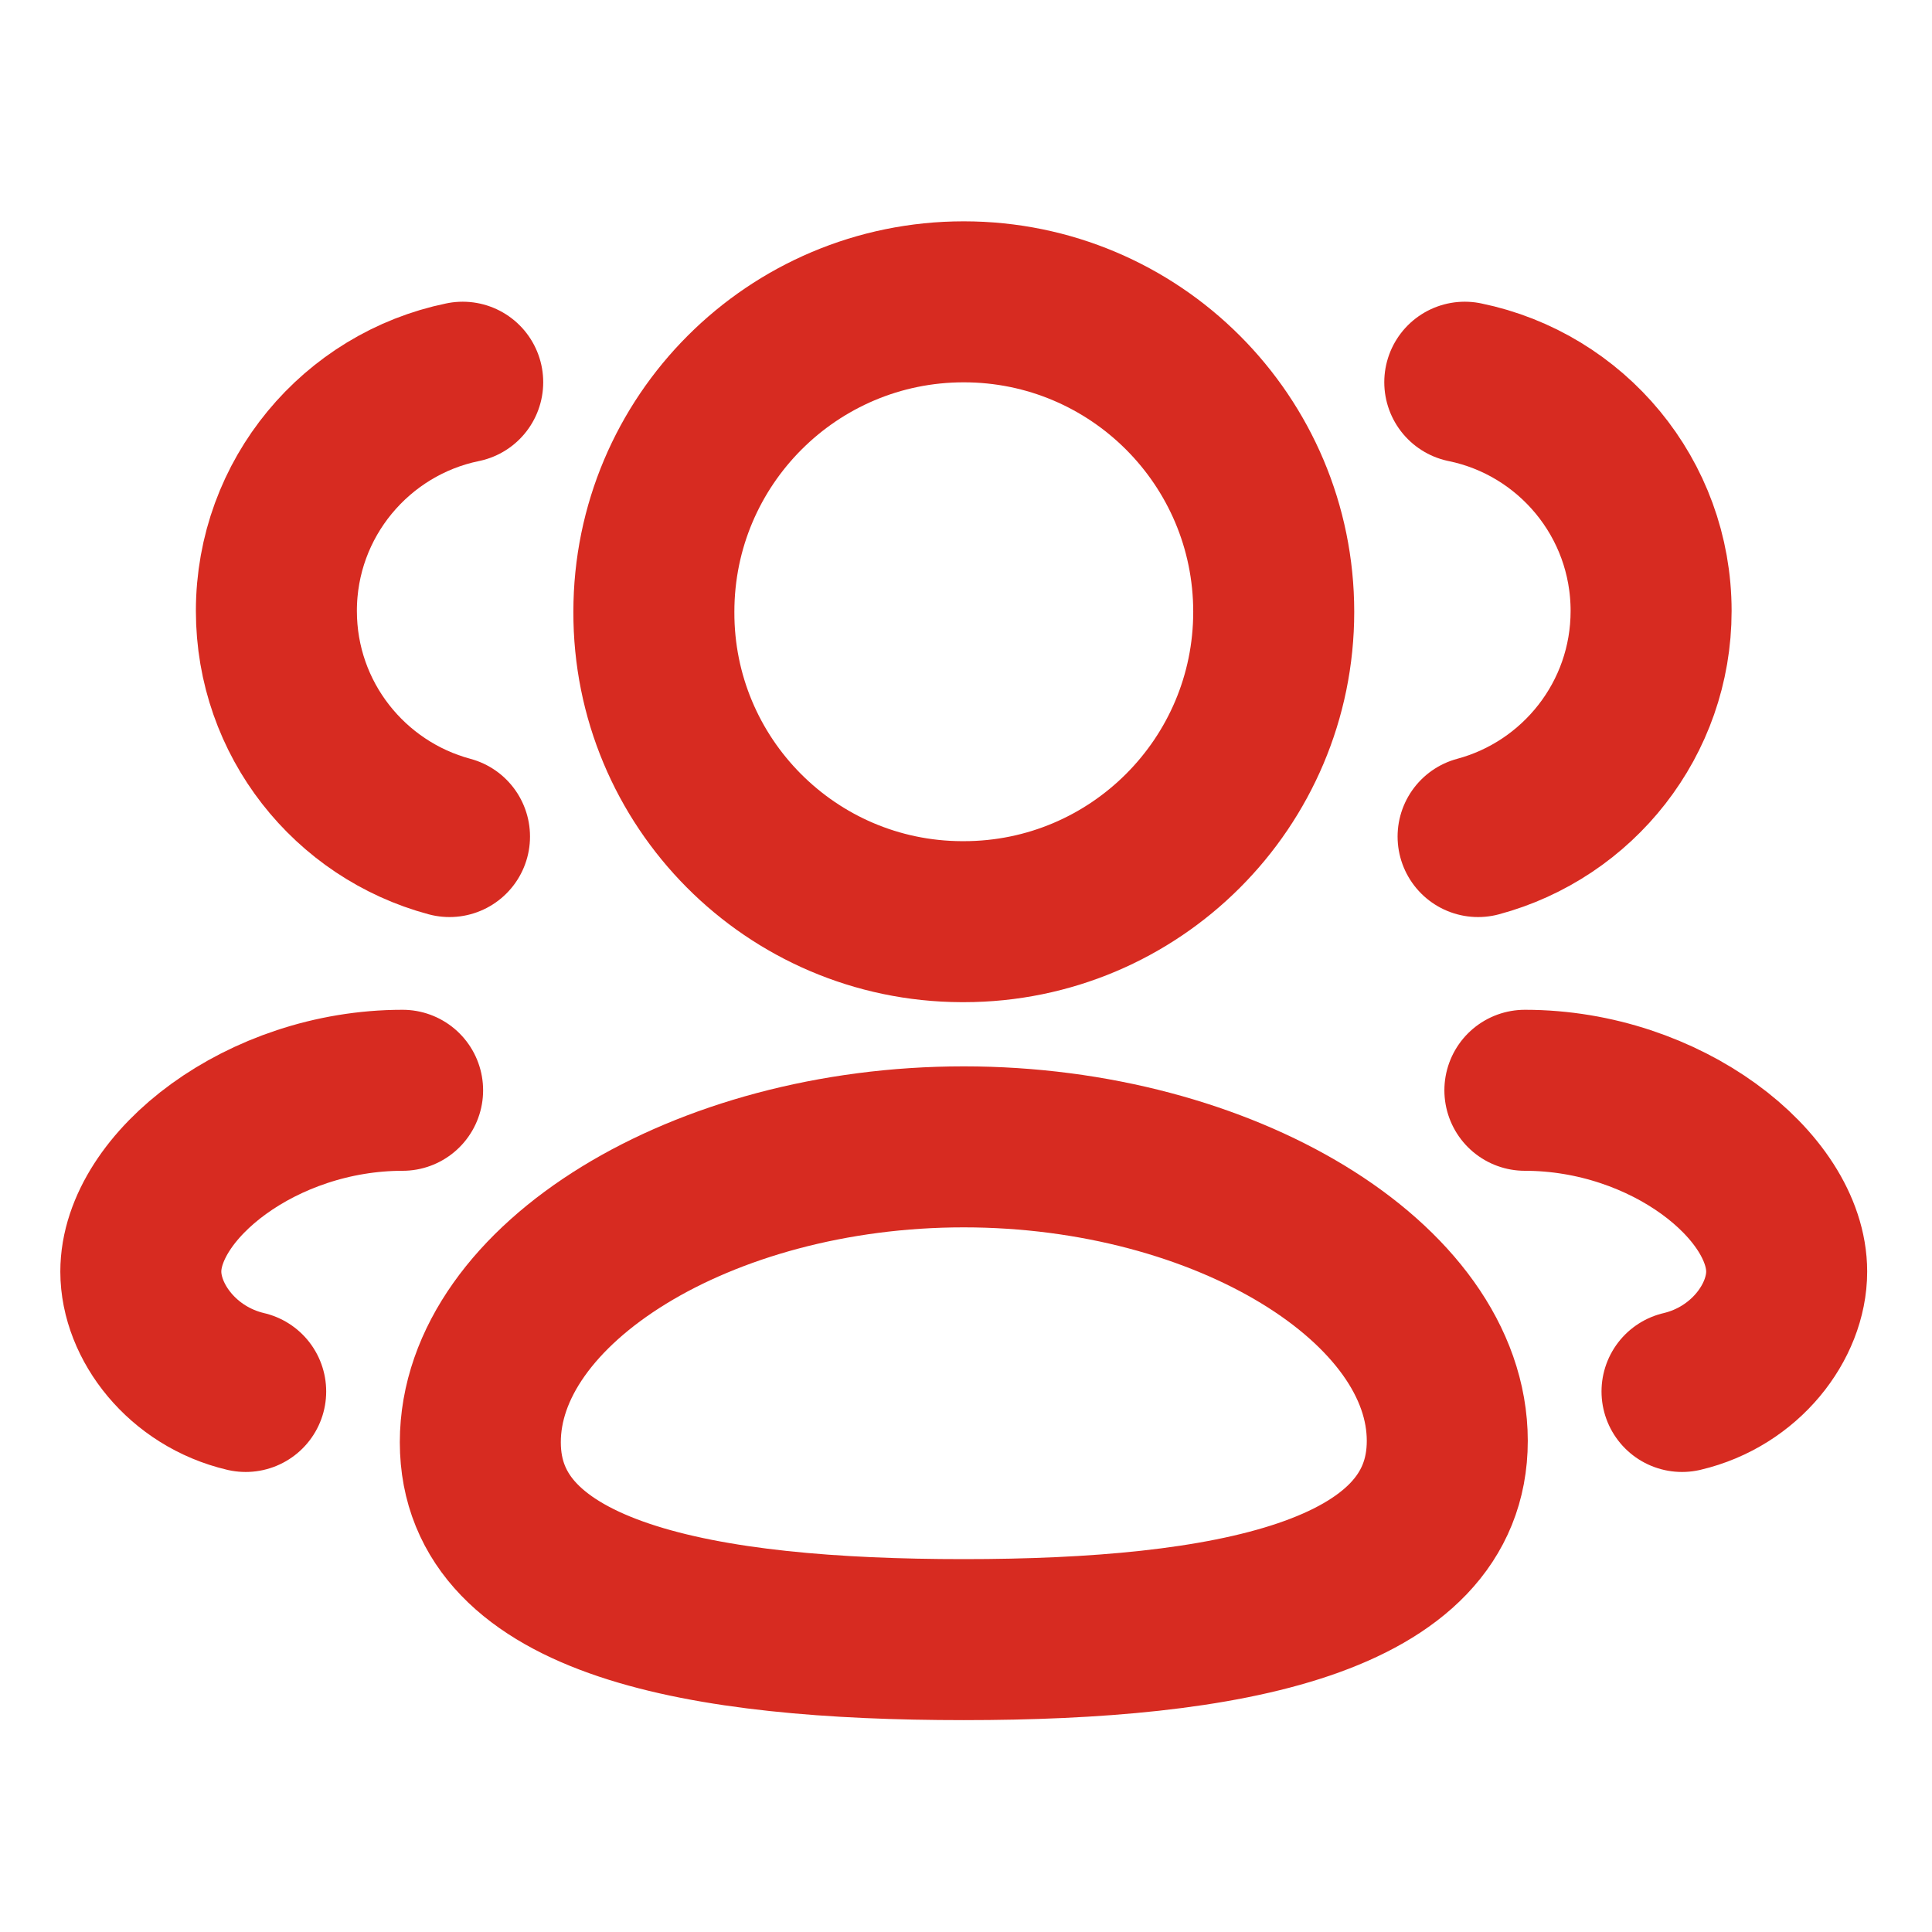
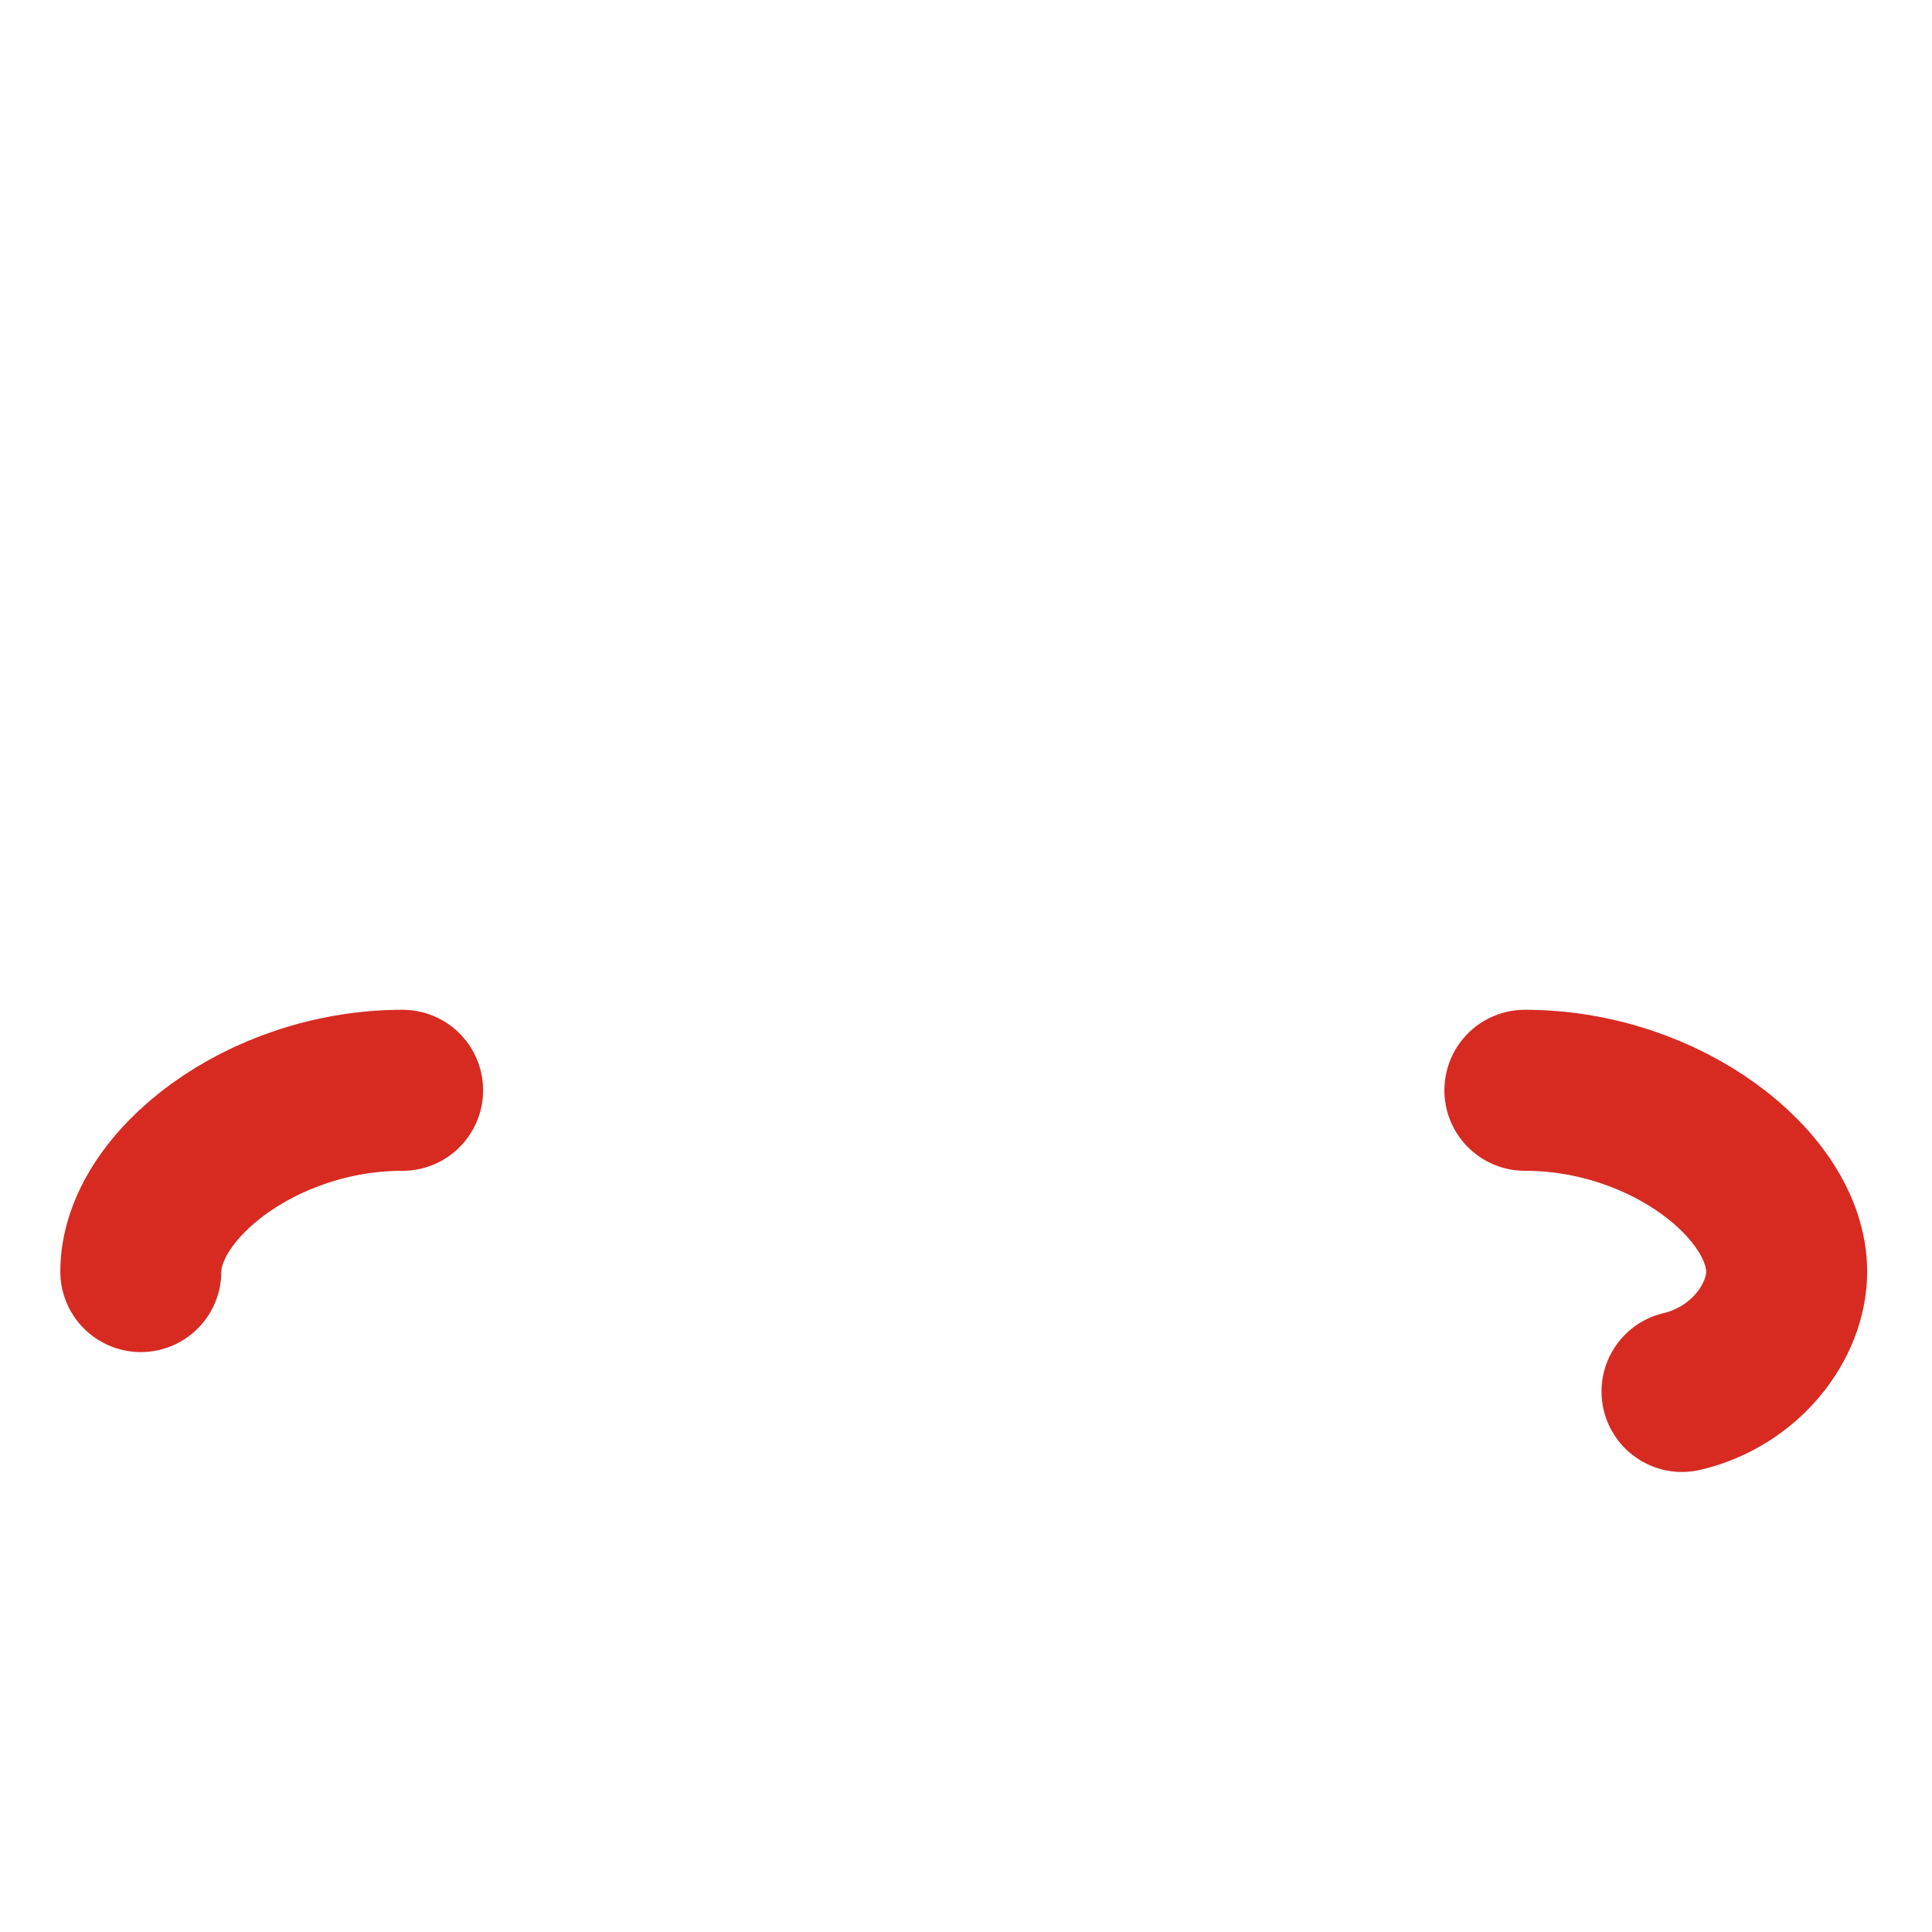
<svg xmlns="http://www.w3.org/2000/svg" width="18" height="18" viewBox="0 0 18 18" fill="none">
-   <path fill-rule="evenodd" clip-rule="evenodd" d="M8.979 15.276C6.55 15.276 4.475 14.909 4.475 13.437C4.475 11.966 6.537 10.685 8.979 10.685C11.409 10.685 13.484 11.954 13.484 13.424C13.484 14.895 11.422 15.276 8.979 15.276Z" stroke="#D72B21" stroke-width="1.5" stroke-linecap="round" stroke-linejoin="round" />
-   <path fill-rule="evenodd" clip-rule="evenodd" d="M8.979 8.587C10.574 8.587 11.867 7.294 11.867 5.7C11.867 4.105 10.574 2.812 8.979 2.812C7.385 2.812 6.092 4.105 6.092 5.7C6.087 7.288 7.37 8.581 8.959 8.587H8.979Z" stroke="#D72B21" stroke-width="1.5" stroke-linecap="round" stroke-linejoin="round" />
-   <path d="M13.771 7.794C14.699 7.545 15.383 6.699 15.383 5.692C15.383 4.641 14.639 3.764 13.647 3.561" stroke="#D72B21" stroke-width="1.5" stroke-linecap="round" stroke-linejoin="round" />
  <path d="M14.207 10.158C15.523 10.158 16.646 11.05 16.646 11.847C16.646 12.315 16.259 12.826 15.671 12.964" stroke="#D72B21" stroke-width="1.5" stroke-linecap="round" stroke-linejoin="round" />
-   <path d="M4.188 7.794C3.259 7.545 2.575 6.699 2.575 5.692C2.575 4.641 3.321 3.764 4.311 3.561" stroke="#D72B21" stroke-width="1.5" stroke-linecap="round" stroke-linejoin="round" />
-   <path d="M3.751 10.158C2.436 10.158 1.312 11.05 1.312 11.847C1.312 12.315 1.7 12.826 2.289 12.964" stroke="#D72B21" stroke-width="1.5" stroke-linecap="round" stroke-linejoin="round" />
+   <path d="M3.751 10.158C2.436 10.158 1.312 11.05 1.312 11.847" stroke="#D72B21" stroke-width="1.5" stroke-linecap="round" stroke-linejoin="round" />
</svg>